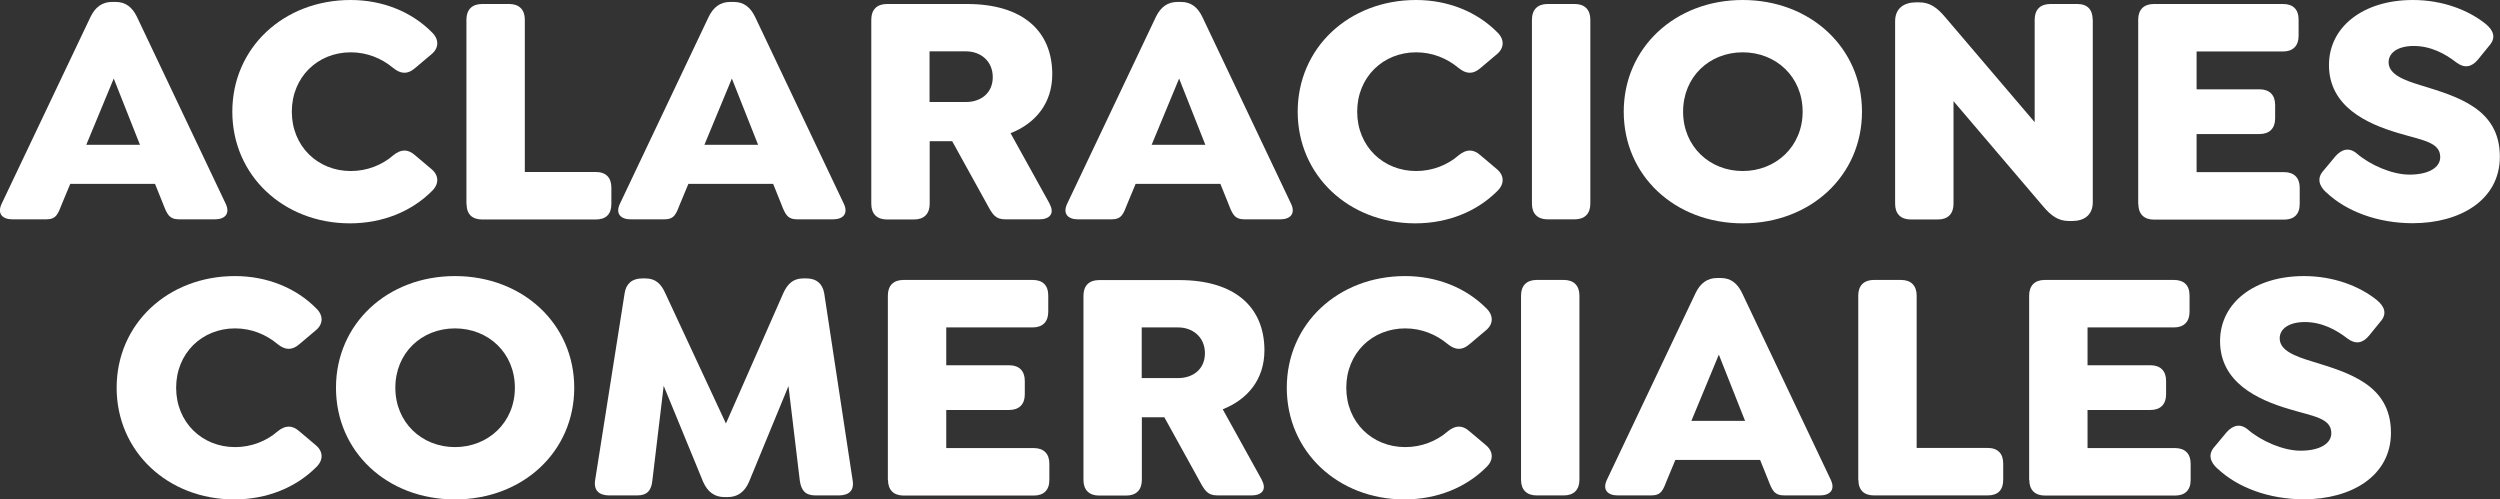
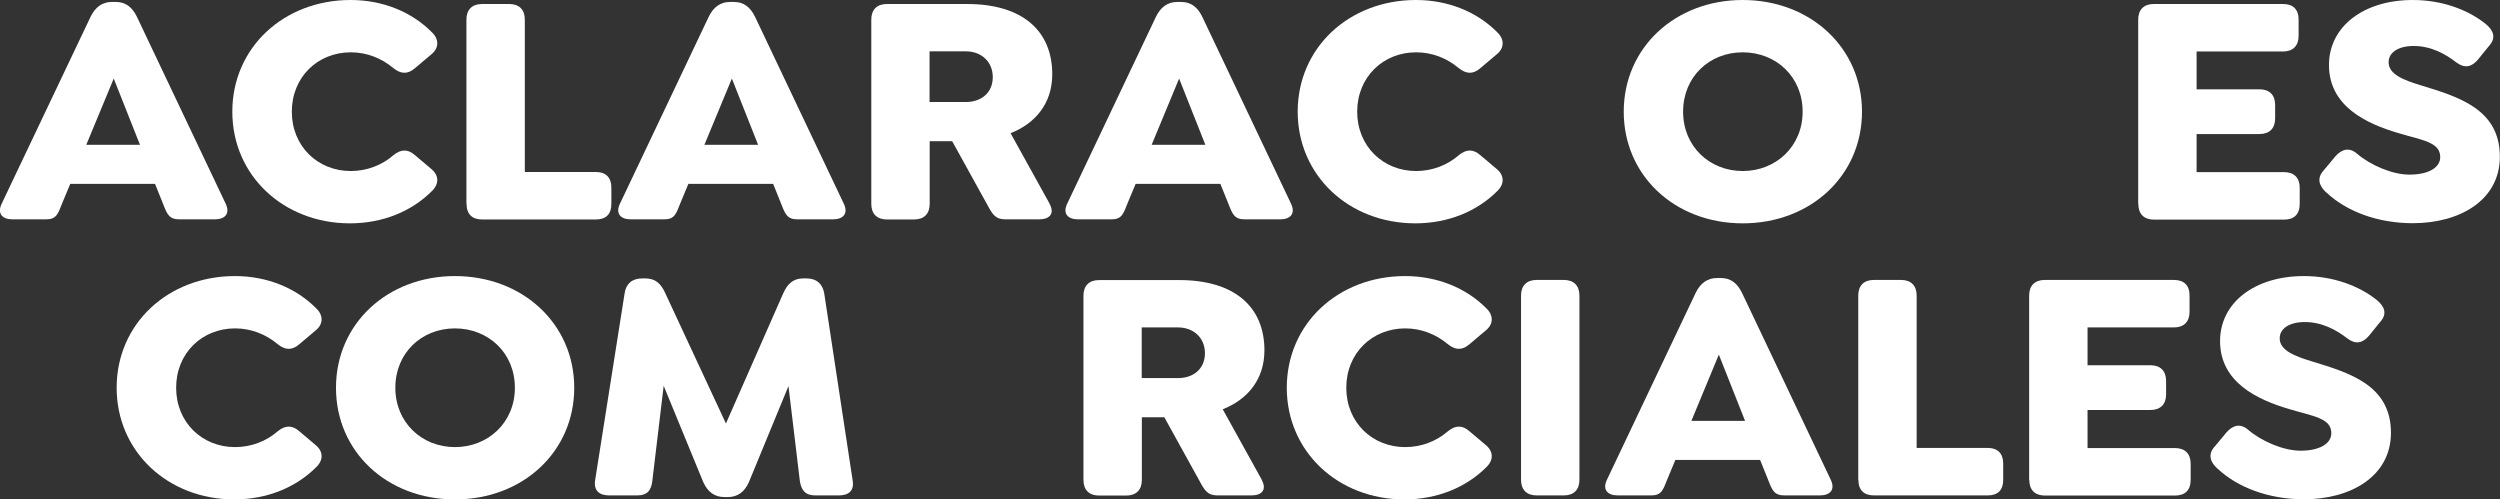
<svg xmlns="http://www.w3.org/2000/svg" id="Capa_2" viewBox="0 0 181.11 36.18">
  <rect x="0" y="0" width="181.11" height="36.18" fill="#333333" stroke="none" />
  <defs>
    <style>.cls-1{fill:#fff;}</style>
  </defs>
  <g id="Capa_1-2">
    <g>
      <path class="cls-1" d="M15.56,15.89h-2.57c-.74,0-.89-.38-1.18-1.13l-.58-1.44H5.09l-.6,1.44c-.29,.74-.41,1.13-1.15,1.13H.91c-.74,0-1.13-.41-.79-1.13L6.56,1.22c.34-.7,.84-1.08,1.56-1.08h.26c.72,0,1.2,.38,1.54,1.08l6.43,13.54c.34,.72-.05,1.13-.79,1.13Zm-5.42-5.4l-1.9-4.8-1.99,4.8h3.89Z" />
      <path class="cls-1" d="M16.83,8.09C16.83,3.46,20.55,0,25.4,0c2.33,0,4.42,.86,5.88,2.33,.53,.5,.53,1.13,0,1.58l-1.22,1.03c-.53,.46-1.03,.43-1.58-.02-.84-.7-1.9-1.13-3.07-1.13-2.4,0-4.27,1.8-4.27,4.3s1.87,4.3,4.27,4.3c1.18,0,2.26-.43,3.07-1.13,.55-.46,1.06-.48,1.58-.02l1.22,1.03c.53,.46,.53,1.08,0,1.58-1.46,1.46-3.55,2.33-5.93,2.33-4.8,0-8.52-3.46-8.52-8.09Z" />
      <path class="cls-1" d="M33.79,14.76V1.42c0-.72,.41-1.13,1.13-1.13h1.97c.72,0,1.13,.41,1.13,1.13V12.46h5.14c.74,0,1.13,.41,1.13,1.13v1.18c0,.74-.38,1.13-1.13,1.13h-8.23c-.72,0-1.13-.38-1.13-1.13Z" />
      <path class="cls-1" d="M60.34,15.89h-2.57c-.74,0-.89-.38-1.18-1.13l-.58-1.44h-6.14l-.6,1.44c-.29,.74-.41,1.13-1.15,1.13h-2.42c-.74,0-1.13-.41-.79-1.13L51.34,1.22c.34-.7,.84-1.08,1.56-1.08h.26c.72,0,1.2,.38,1.54,1.08l6.43,13.54c.34,.72-.05,1.13-.79,1.13Zm-5.42-5.4l-1.9-4.8-1.99,4.8h3.89Z" />
      <path class="cls-1" d="M76.03,14.76c.41,.74-.02,1.13-.74,1.13h-2.45c-.74,0-.94-.36-1.34-1.1l-2.52-4.56h-1.63v4.54c0,.72-.41,1.13-1.13,1.13h-1.97c-.72,0-1.13-.41-1.13-1.13V1.42c0-.72,.41-1.13,1.13-1.13h5.81c4.01,0,6.17,1.94,6.17,5.09,0,2.09-1.2,3.55-3.02,4.27l2.83,5.11Zm-8.69-7.37h2.64c1.08,0,1.94-.65,1.94-1.8s-.86-1.87-1.94-1.87h-2.64v3.67Z" />
      <path class="cls-1" d="M92.74,15.89h-2.57c-.74,0-.89-.38-1.18-1.13l-.58-1.44h-6.14l-.6,1.44c-.29,.74-.41,1.13-1.15,1.13h-2.42c-.74,0-1.13-.41-.79-1.13l6.43-13.54c.34-.7,.84-1.08,1.56-1.08h.26c.72,0,1.2,.38,1.54,1.08l6.43,13.54c.34,.72-.05,1.13-.79,1.13Zm-5.42-5.4l-1.9-4.8-1.99,4.8h3.89Z" />
      <path class="cls-1" d="M94.01,8.09c0-4.63,3.72-8.09,8.57-8.09,2.33,0,4.42,.86,5.88,2.33,.53,.5,.53,1.13,0,1.58l-1.22,1.03c-.53,.46-1.03,.43-1.58-.02-.84-.7-1.9-1.13-3.07-1.13-2.4,0-4.27,1.8-4.27,4.3s1.87,4.3,4.27,4.3c1.18,0,2.26-.43,3.07-1.13,.55-.46,1.06-.48,1.58-.02l1.22,1.03c.53,.46,.53,1.08,0,1.58-1.46,1.46-3.55,2.33-5.93,2.33-4.8,0-8.52-3.46-8.52-8.09Z" />
-       <path class="cls-1" d="M110.98,14.76V1.42c0-.72,.41-1.13,1.13-1.13h1.97c.72,0,1.13,.41,1.13,1.13V14.76c0,.72-.41,1.13-1.13,1.13h-1.97c-.72,0-1.13-.41-1.13-1.13Z" />
      <path class="cls-1" d="M117.63,8.09c0-4.63,3.72-8.09,8.62-8.09s8.64,3.46,8.64,8.09-3.72,8.09-8.64,8.09-8.62-3.46-8.62-8.09Zm12.96,0c0-2.52-1.92-4.3-4.34-4.3s-4.32,1.78-4.32,4.3,1.92,4.3,4.32,4.3,4.34-1.78,4.34-4.3Z" />
-       <path class="cls-1" d="M151.61,1.42V14.64c0,.98-.67,1.37-1.49,1.37h-.24c-.77,0-1.3-.38-1.9-1.1l-6.46-7.58v7.44c0,.72-.41,1.13-1.13,1.13h-1.97c-.72,0-1.13-.41-1.13-1.13V1.54c0-.98,.7-1.37,1.51-1.37h.24c.77,0,1.3,.38,1.9,1.1l6.46,7.58V1.42c0-.72,.41-1.13,1.13-1.13h1.97c.72,0,1.1,.41,1.1,1.13Z" />
      <path class="cls-1" d="M154.9,14.76V1.42c0-.72,.41-1.13,1.13-1.13h9.36c.72,0,1.13,.38,1.13,1.13v1.18c0,.72-.41,1.13-1.13,1.13h-6.26v2.74h4.56c.72,0,1.13,.41,1.13,1.13v.98c0,.72-.41,1.13-1.13,1.13h-4.56v2.76h6.34c.72,0,1.13,.41,1.13,1.13v1.18c0,.74-.41,1.13-1.13,1.13h-9.43c-.72,0-1.13-.41-1.13-1.13Z" />
      <path class="cls-1" d="M168.53,13.95c-.55-.5-.7-1.06-.19-1.61l.84-1.01c.48-.55,1.03-.67,1.58-.19,.96,.82,2.54,1.51,3.79,1.51,1.37,0,2.23-.5,2.23-1.27,0-1.1-1.32-1.22-3.07-1.75-2.26-.67-4.99-1.92-4.99-4.92,0-2.78,2.5-4.71,6.07-4.71,2.16,0,4.01,.72,5.28,1.73,.58,.48,.77,1.01,.26,1.58l-.82,1.01c-.46,.55-.98,.65-1.58,.19-.77-.6-1.82-1.18-3.07-1.18-1.1,0-1.82,.46-1.82,1.18,0,.89,1.13,1.3,2.3,1.66,2.66,.82,5.76,1.68,5.76,5.18,0,3.14-2.88,4.82-6.31,4.82-2.54,0-4.82-.86-6.26-2.23Z" />
      <path class="cls-1" d="M8.45,28.09c0-4.63,3.72-8.09,8.57-8.09,2.33,0,4.42,.86,5.88,2.33,.53,.5,.53,1.13,0,1.58l-1.22,1.03c-.53,.46-1.03,.43-1.58-.02-.84-.7-1.9-1.13-3.07-1.13-2.4,0-4.27,1.8-4.27,4.3s1.87,4.3,4.27,4.3c1.18,0,2.26-.43,3.07-1.13,.55-.46,1.06-.48,1.58-.02l1.22,1.03c.53,.46,.53,1.08,0,1.58-1.46,1.46-3.55,2.33-5.93,2.33-4.8,0-8.52-3.46-8.52-8.09Z" />
      <path class="cls-1" d="M24.34,28.09c0-4.63,3.72-8.09,8.62-8.09s8.64,3.46,8.64,8.09-3.72,8.09-8.64,8.09-8.62-3.46-8.62-8.09Zm12.96,0c0-2.52-1.92-4.3-4.34-4.3s-4.32,1.78-4.32,4.3,1.92,4.3,4.32,4.3,4.34-1.78,4.34-4.3Z" />
      <path class="cls-1" d="M60.8,35.89h-1.73c-.72,0-1.03-.36-1.13-1.08l-.82-6.84-2.86,6.94c-.31,.72-.82,1.1-1.54,1.1h-.24c-.72,0-1.22-.38-1.54-1.1l-2.86-6.96-.82,6.86c-.07,.72-.38,1.08-1.1,1.08h-2.02c-.74,0-1.13-.36-1.03-1.08l2.14-13.56c.1-.7,.55-1.08,1.27-1.08h.24c.72,0,1.13,.38,1.44,1.08l4.39,9.43,4.15-9.43c.31-.7,.74-1.08,1.44-1.08h.26c.7,0,1.15,.38,1.27,1.08l2.06,13.56c.12,.72-.26,1.08-1.01,1.08Z" />
-       <path class="cls-1" d="M64.32,34.76v-13.35c0-.72,.41-1.13,1.13-1.13h9.36c.72,0,1.13,.38,1.13,1.13v1.18c0,.72-.41,1.13-1.13,1.13h-6.26v2.74h4.56c.72,0,1.13,.41,1.13,1.13v.98c0,.72-.41,1.13-1.13,1.13h-4.56v2.76h6.34c.72,0,1.13,.41,1.13,1.13v1.18c0,.74-.41,1.13-1.13,1.13h-9.43c-.72,0-1.13-.41-1.13-1.13Z" />
      <path class="cls-1" d="M91.4,34.76c.41,.74-.02,1.13-.74,1.13h-2.45c-.74,0-.94-.36-1.34-1.1l-2.52-4.56h-1.63v4.54c0,.72-.41,1.13-1.13,1.13h-1.97c-.72,0-1.13-.41-1.13-1.13v-13.35c0-.72,.41-1.13,1.13-1.13h5.81c4.01,0,6.17,1.94,6.17,5.09,0,2.09-1.2,3.55-3.02,4.27l2.83,5.11Zm-8.69-7.37h2.64c1.08,0,1.94-.65,1.94-1.8s-.86-1.87-1.94-1.87h-2.64v3.67Z" />
      <path class="cls-1" d="M93.22,28.09c0-4.63,3.72-8.09,8.57-8.09,2.33,0,4.42,.86,5.88,2.33,.53,.5,.53,1.13,0,1.58l-1.22,1.03c-.53,.46-1.03,.43-1.58-.02-.84-.7-1.9-1.13-3.07-1.13-2.4,0-4.27,1.8-4.27,4.3s1.87,4.3,4.27,4.3c1.18,0,2.26-.43,3.07-1.13,.55-.46,1.06-.48,1.58-.02l1.22,1.03c.53,.46,.53,1.08,0,1.58-1.46,1.46-3.55,2.33-5.93,2.33-4.8,0-8.52-3.46-8.52-8.09Z" />
      <path class="cls-1" d="M110.19,34.76v-13.35c0-.72,.41-1.13,1.13-1.13h1.97c.72,0,1.13,.41,1.13,1.13v13.35c0,.72-.41,1.13-1.13,1.13h-1.97c-.72,0-1.13-.41-1.13-1.13Z" />
      <path class="cls-1" d="M131.84,35.89h-2.57c-.74,0-.89-.38-1.18-1.13l-.58-1.44h-6.14l-.6,1.44c-.29,.74-.41,1.13-1.15,1.13h-2.42c-.74,0-1.13-.41-.79-1.13l6.43-13.54c.34-.7,.84-1.08,1.56-1.08h.26c.72,0,1.2,.38,1.54,1.08l6.43,13.54c.34,.72-.05,1.13-.79,1.13Zm-5.42-5.4l-1.9-4.8-1.99,4.8h3.89Z" />
      <path class="cls-1" d="M134.62,34.76v-13.35c0-.72,.41-1.13,1.13-1.13h1.97c.72,0,1.13,.41,1.13,1.13v11.04h5.14c.74,0,1.13,.41,1.13,1.13v1.18c0,.74-.38,1.13-1.13,1.13h-8.23c-.72,0-1.13-.38-1.13-1.13Z" />
      <path class="cls-1" d="M147,34.76v-13.35c0-.72,.41-1.13,1.13-1.13h9.36c.72,0,1.13,.38,1.13,1.13v1.18c0,.72-.41,1.13-1.13,1.13h-6.26v2.74h4.56c.72,0,1.13,.41,1.13,1.13v.98c0,.72-.41,1.13-1.13,1.13h-4.56v2.76h6.34c.72,0,1.13,.41,1.13,1.13v1.18c0,.74-.41,1.13-1.13,1.13h-9.43c-.72,0-1.13-.41-1.13-1.13Z" />
      <path class="cls-1" d="M160.64,33.95c-.55-.5-.7-1.06-.19-1.61l.84-1.01c.48-.55,1.03-.67,1.58-.19,.96,.82,2.54,1.51,3.79,1.51,1.37,0,2.23-.5,2.23-1.27,0-1.1-1.32-1.22-3.07-1.75-2.26-.67-4.99-1.92-4.99-4.92,0-2.78,2.5-4.71,6.07-4.71,2.16,0,4.01,.72,5.28,1.73,.58,.48,.77,1.01,.26,1.58l-.82,1.01c-.46,.55-.98,.65-1.58,.19-.77-.6-1.82-1.18-3.07-1.18-1.1,0-1.82,.46-1.82,1.18,0,.89,1.13,1.3,2.3,1.66,2.66,.82,5.76,1.68,5.76,5.18,0,3.14-2.88,4.82-6.31,4.82-2.54,0-4.82-.86-6.26-2.23Z" />
    </g>
  </g>
</svg>